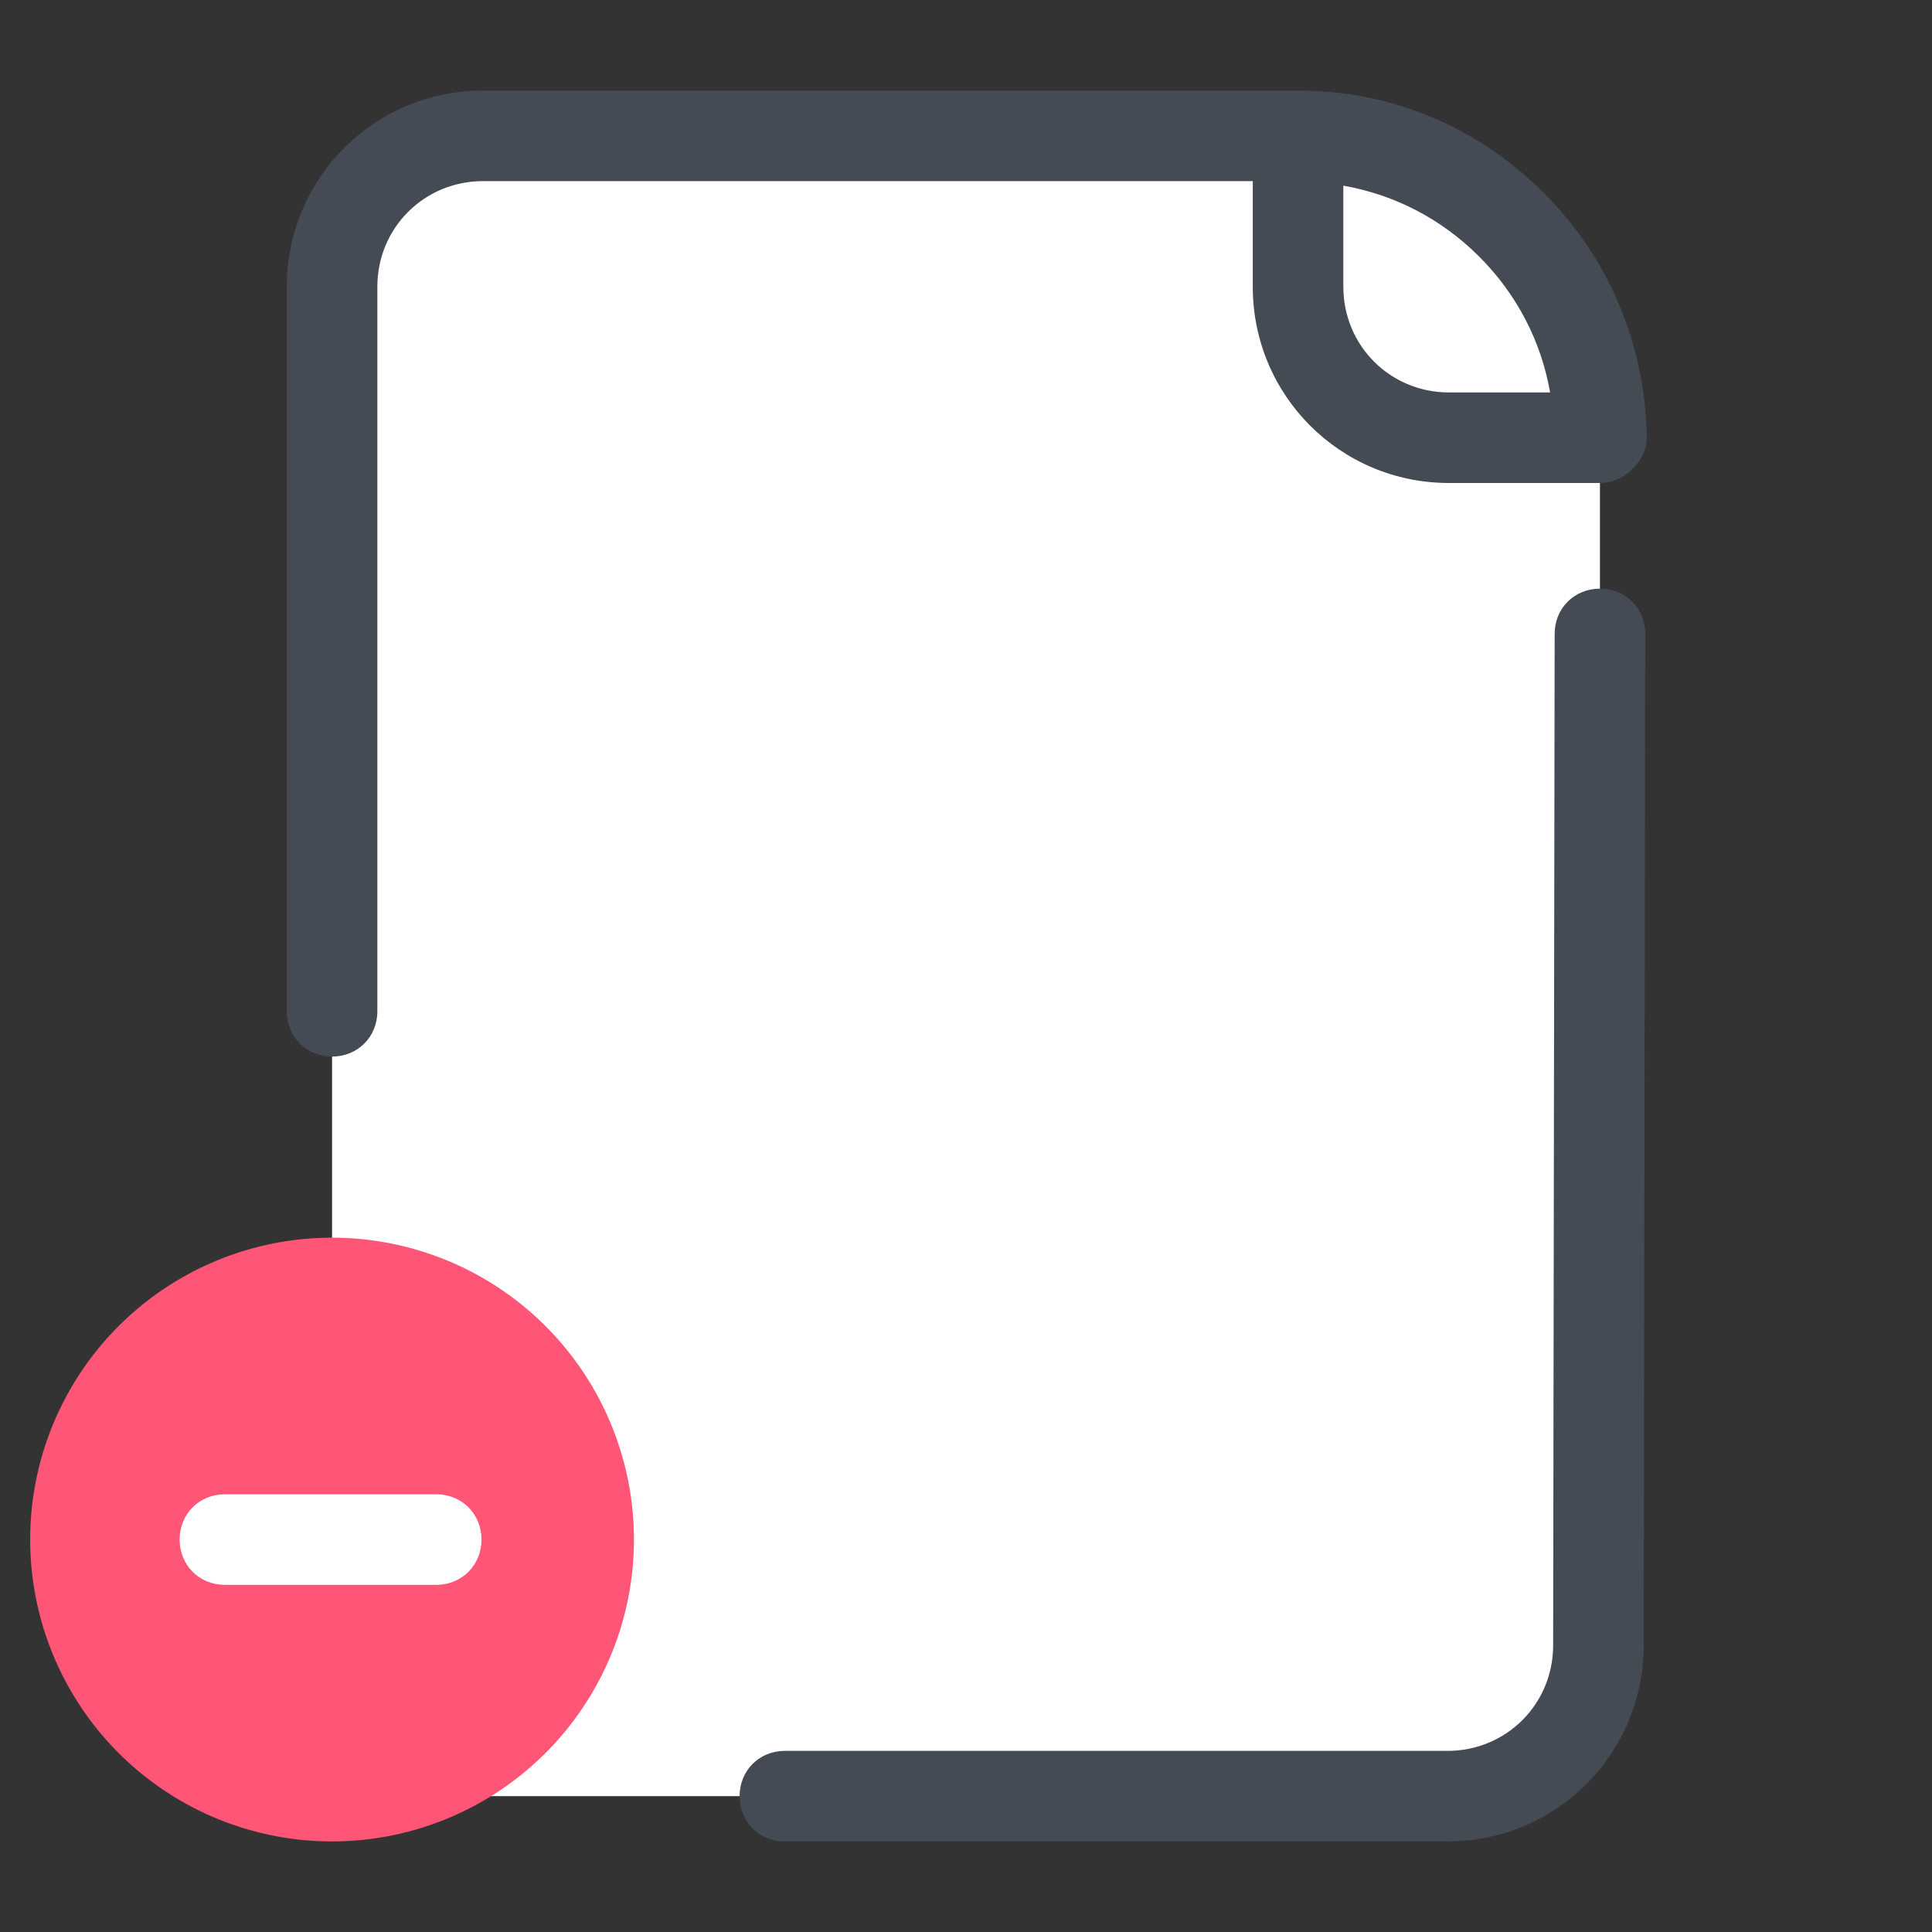
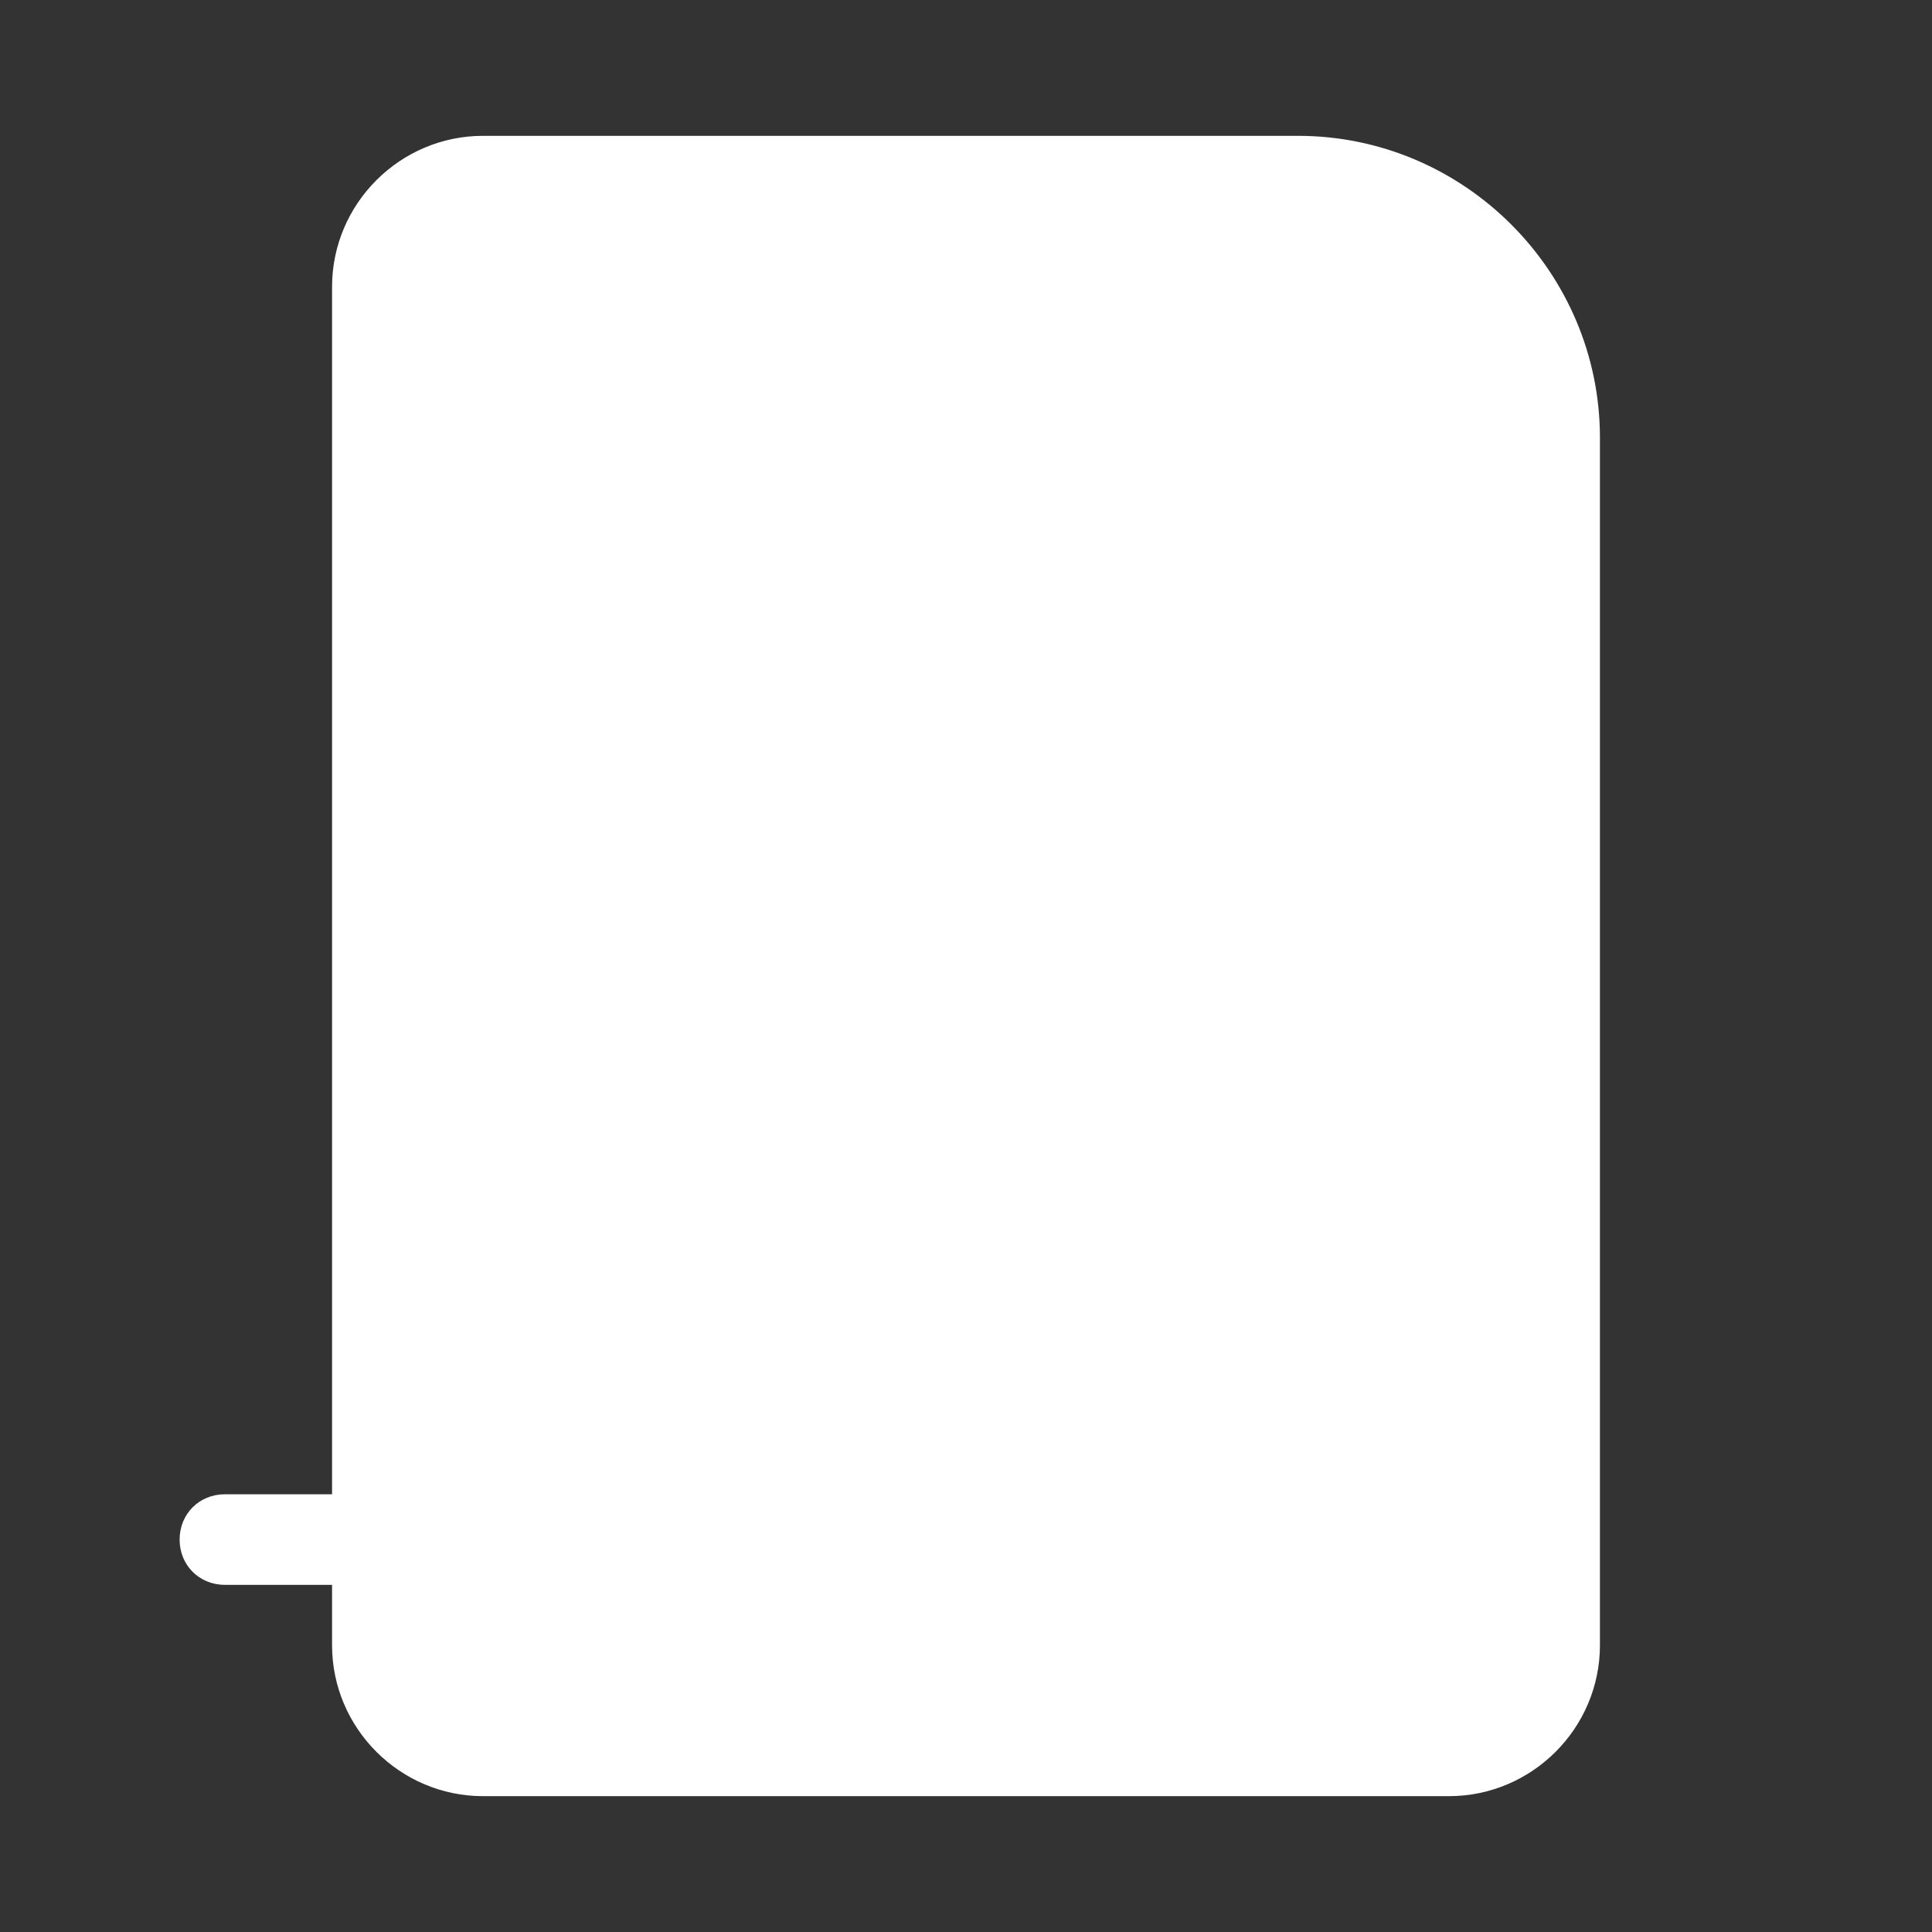
<svg xmlns="http://www.w3.org/2000/svg" viewBox="0 0 128 128" width="100px" height="100px">
  <rect x="0" y="0" width="128" height="128" fill="#333333" stroke="none" />
  <path fill="#fff" d="M86,9H32c-5.5,0-10,4.5-10,10v90c0,5.5,4.5,10,10,10h64c5.5,0,10-4.5,10-10V29C106,18,97,9,86,9z" />
-   <path fill="#ff5576" d="M22 82A20 20 0 1 0 22 122A20 20 0 1 0 22 82Z" transform="rotate(-45.001 21.999 102)" />
  <path fill="#fff" d="M28.9,105h-14c-1.7,0-3-1.3-3-3s1.3-3,3-3h14c1.7,0,3,1.3,3,3S30.6,105,28.9,105z" />
  <g>
-     <path fill="#444b54" d="M95.9 122c7.2 0 13-5.8 13-13l.1-67c0-1.7-1.3-3-3-3 0 0 0 0 0 0-1.7 0-3 1.3-3 3l-.1 67c0 3.9-3.1 7-7 7H52c-1.7 0-3 1.3-3 3s1.3 3 3 3H95.9zM102.3 12.8C97.9 8.4 92.2 6 86 6c0 0 0 0 0 0 0 0 0 0 0 0 0 0 0 0 0 0H32c-7.2 0-13 5.8-13 13v48c0 1.7 1.3 3 3 3s3-1.3 3-3V19c0-3.9 3.1-7 7-7h51v7c0 7.2 5.8 13 13 13h9.6c.1 0 .2 0 .4 0 0 0 0 0 0 0 1.2 0 2.3-.8 2.8-1.8.2-.4.3-.8.3-1.2 0-.1 0-.3 0-.4C108.9 22.6 106.5 17 102.3 12.8zM89 19v-6.7c3.4.6 6.5 2.2 9 4.7 2.5 2.5 4.1 5.6 4.7 9H96C92.1 26 89 22.9 89 19z" />
-   </g>
+     </g>
</svg>